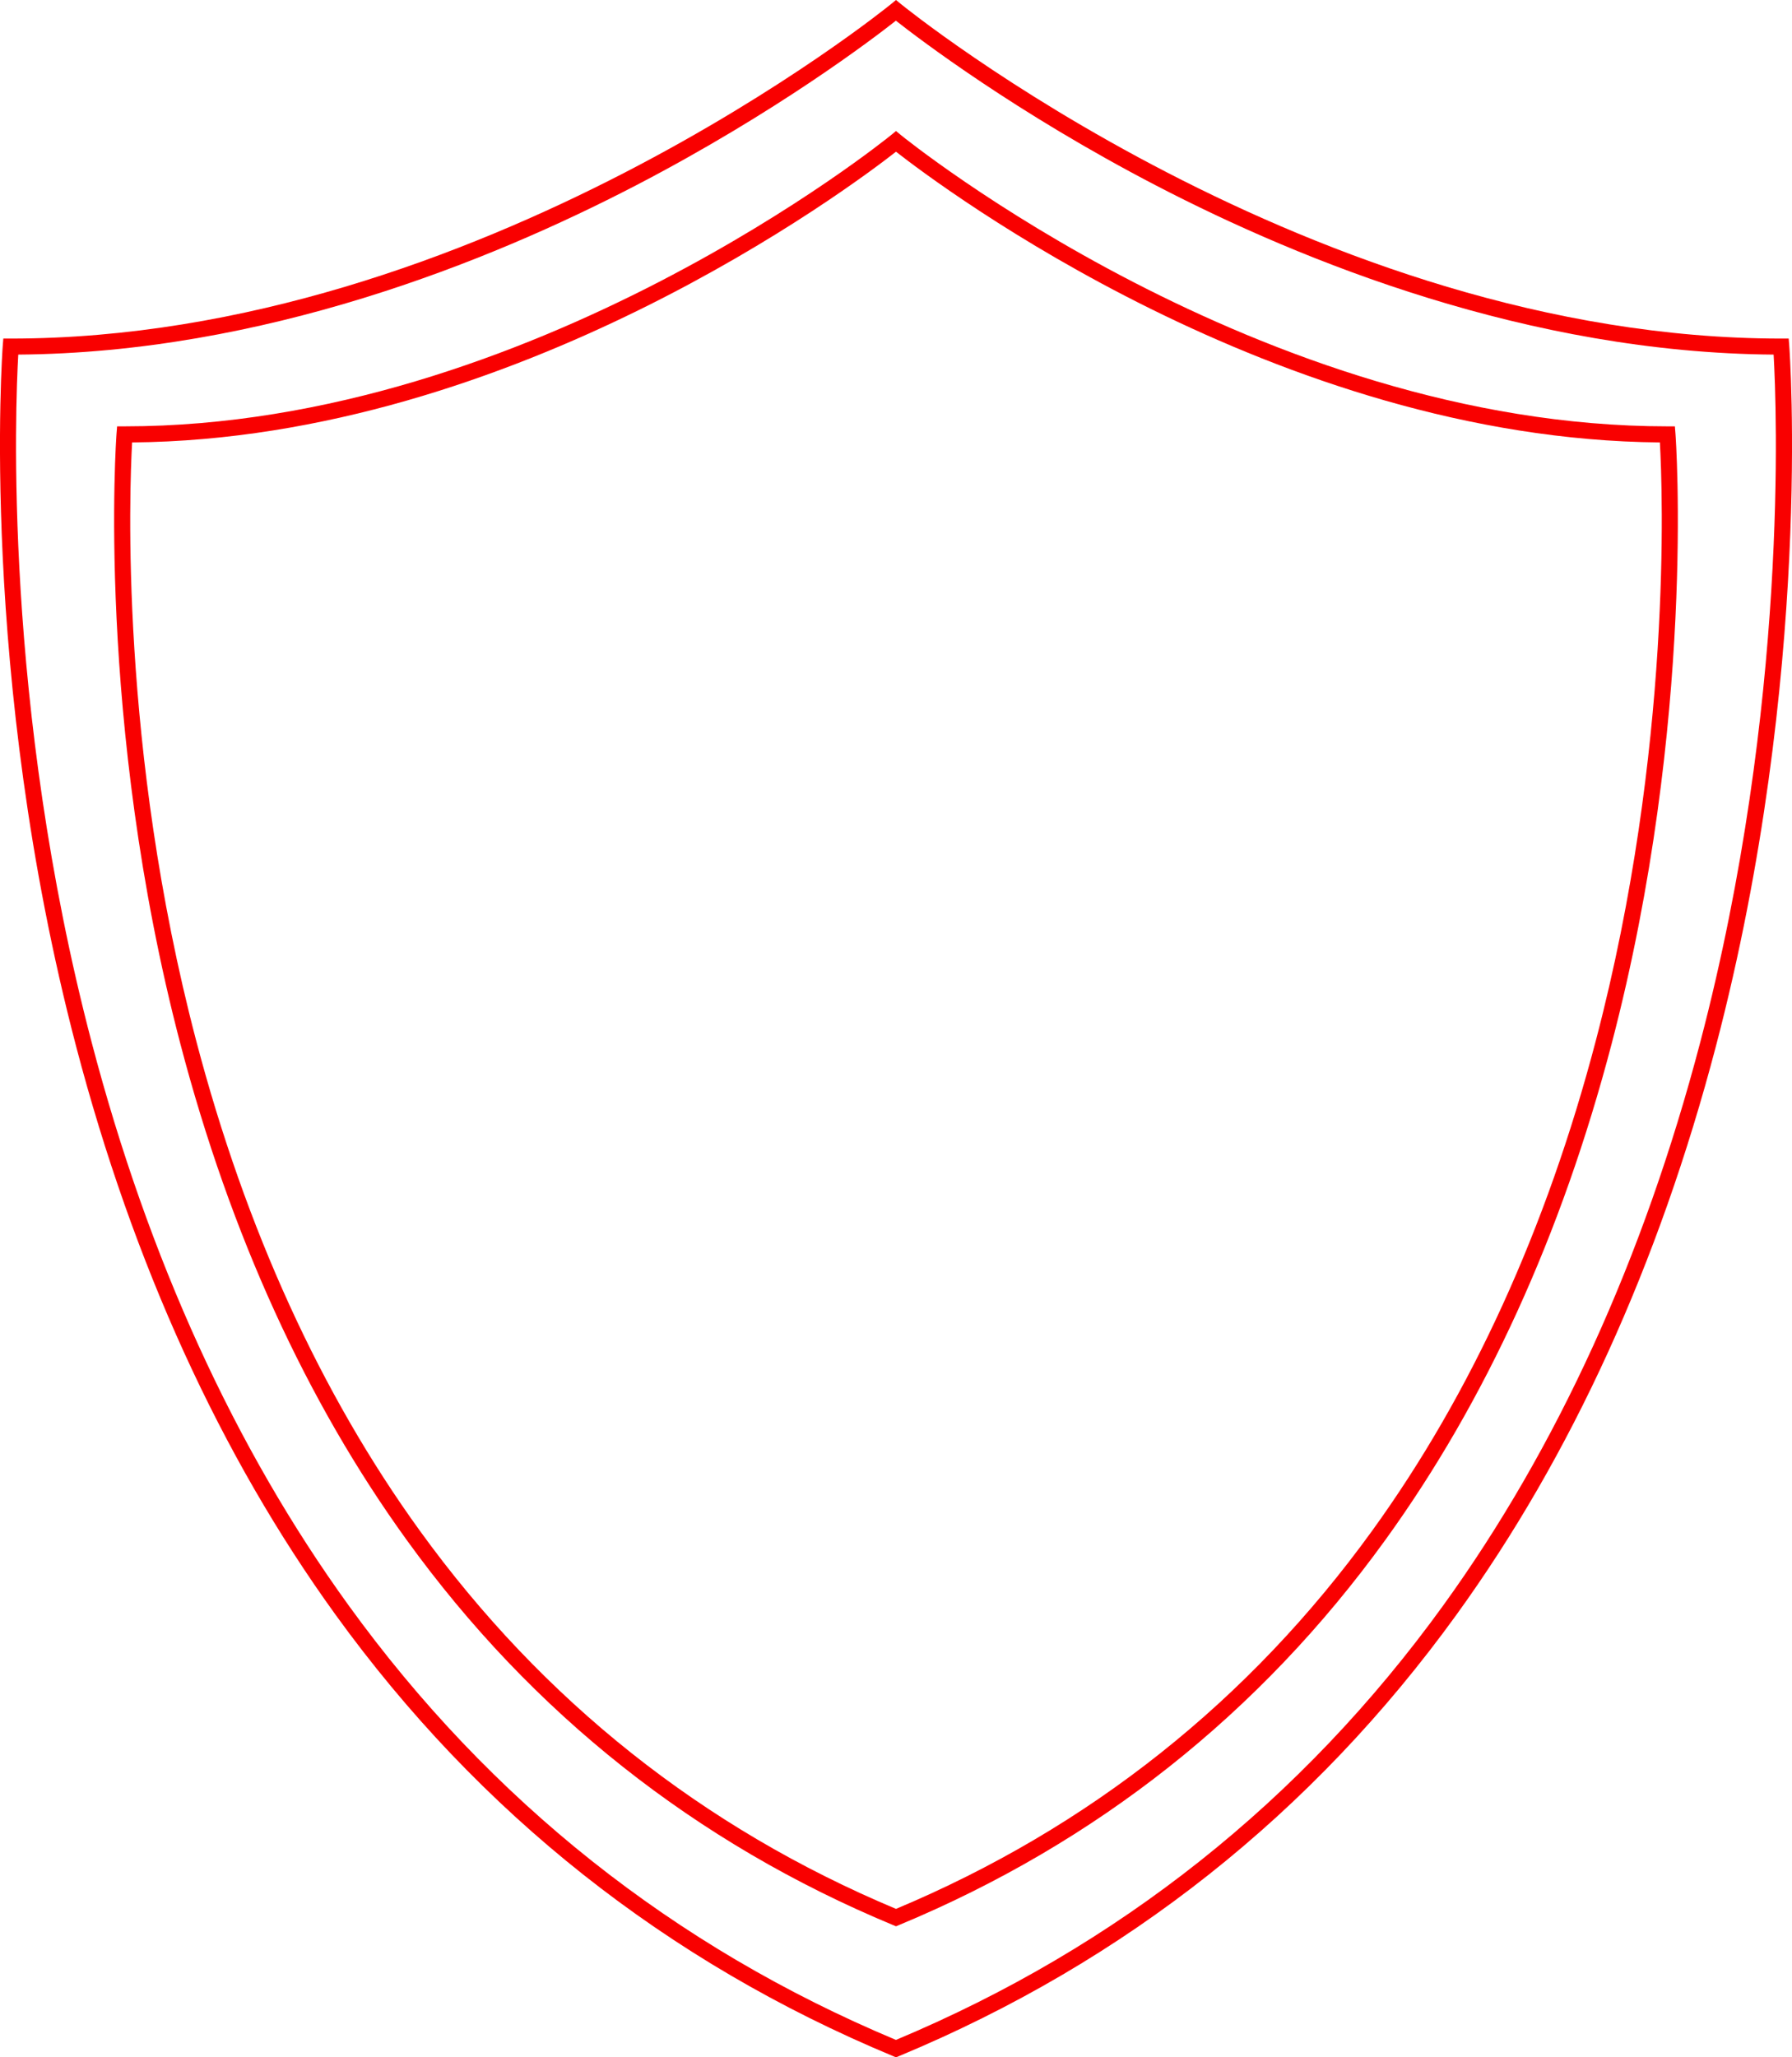
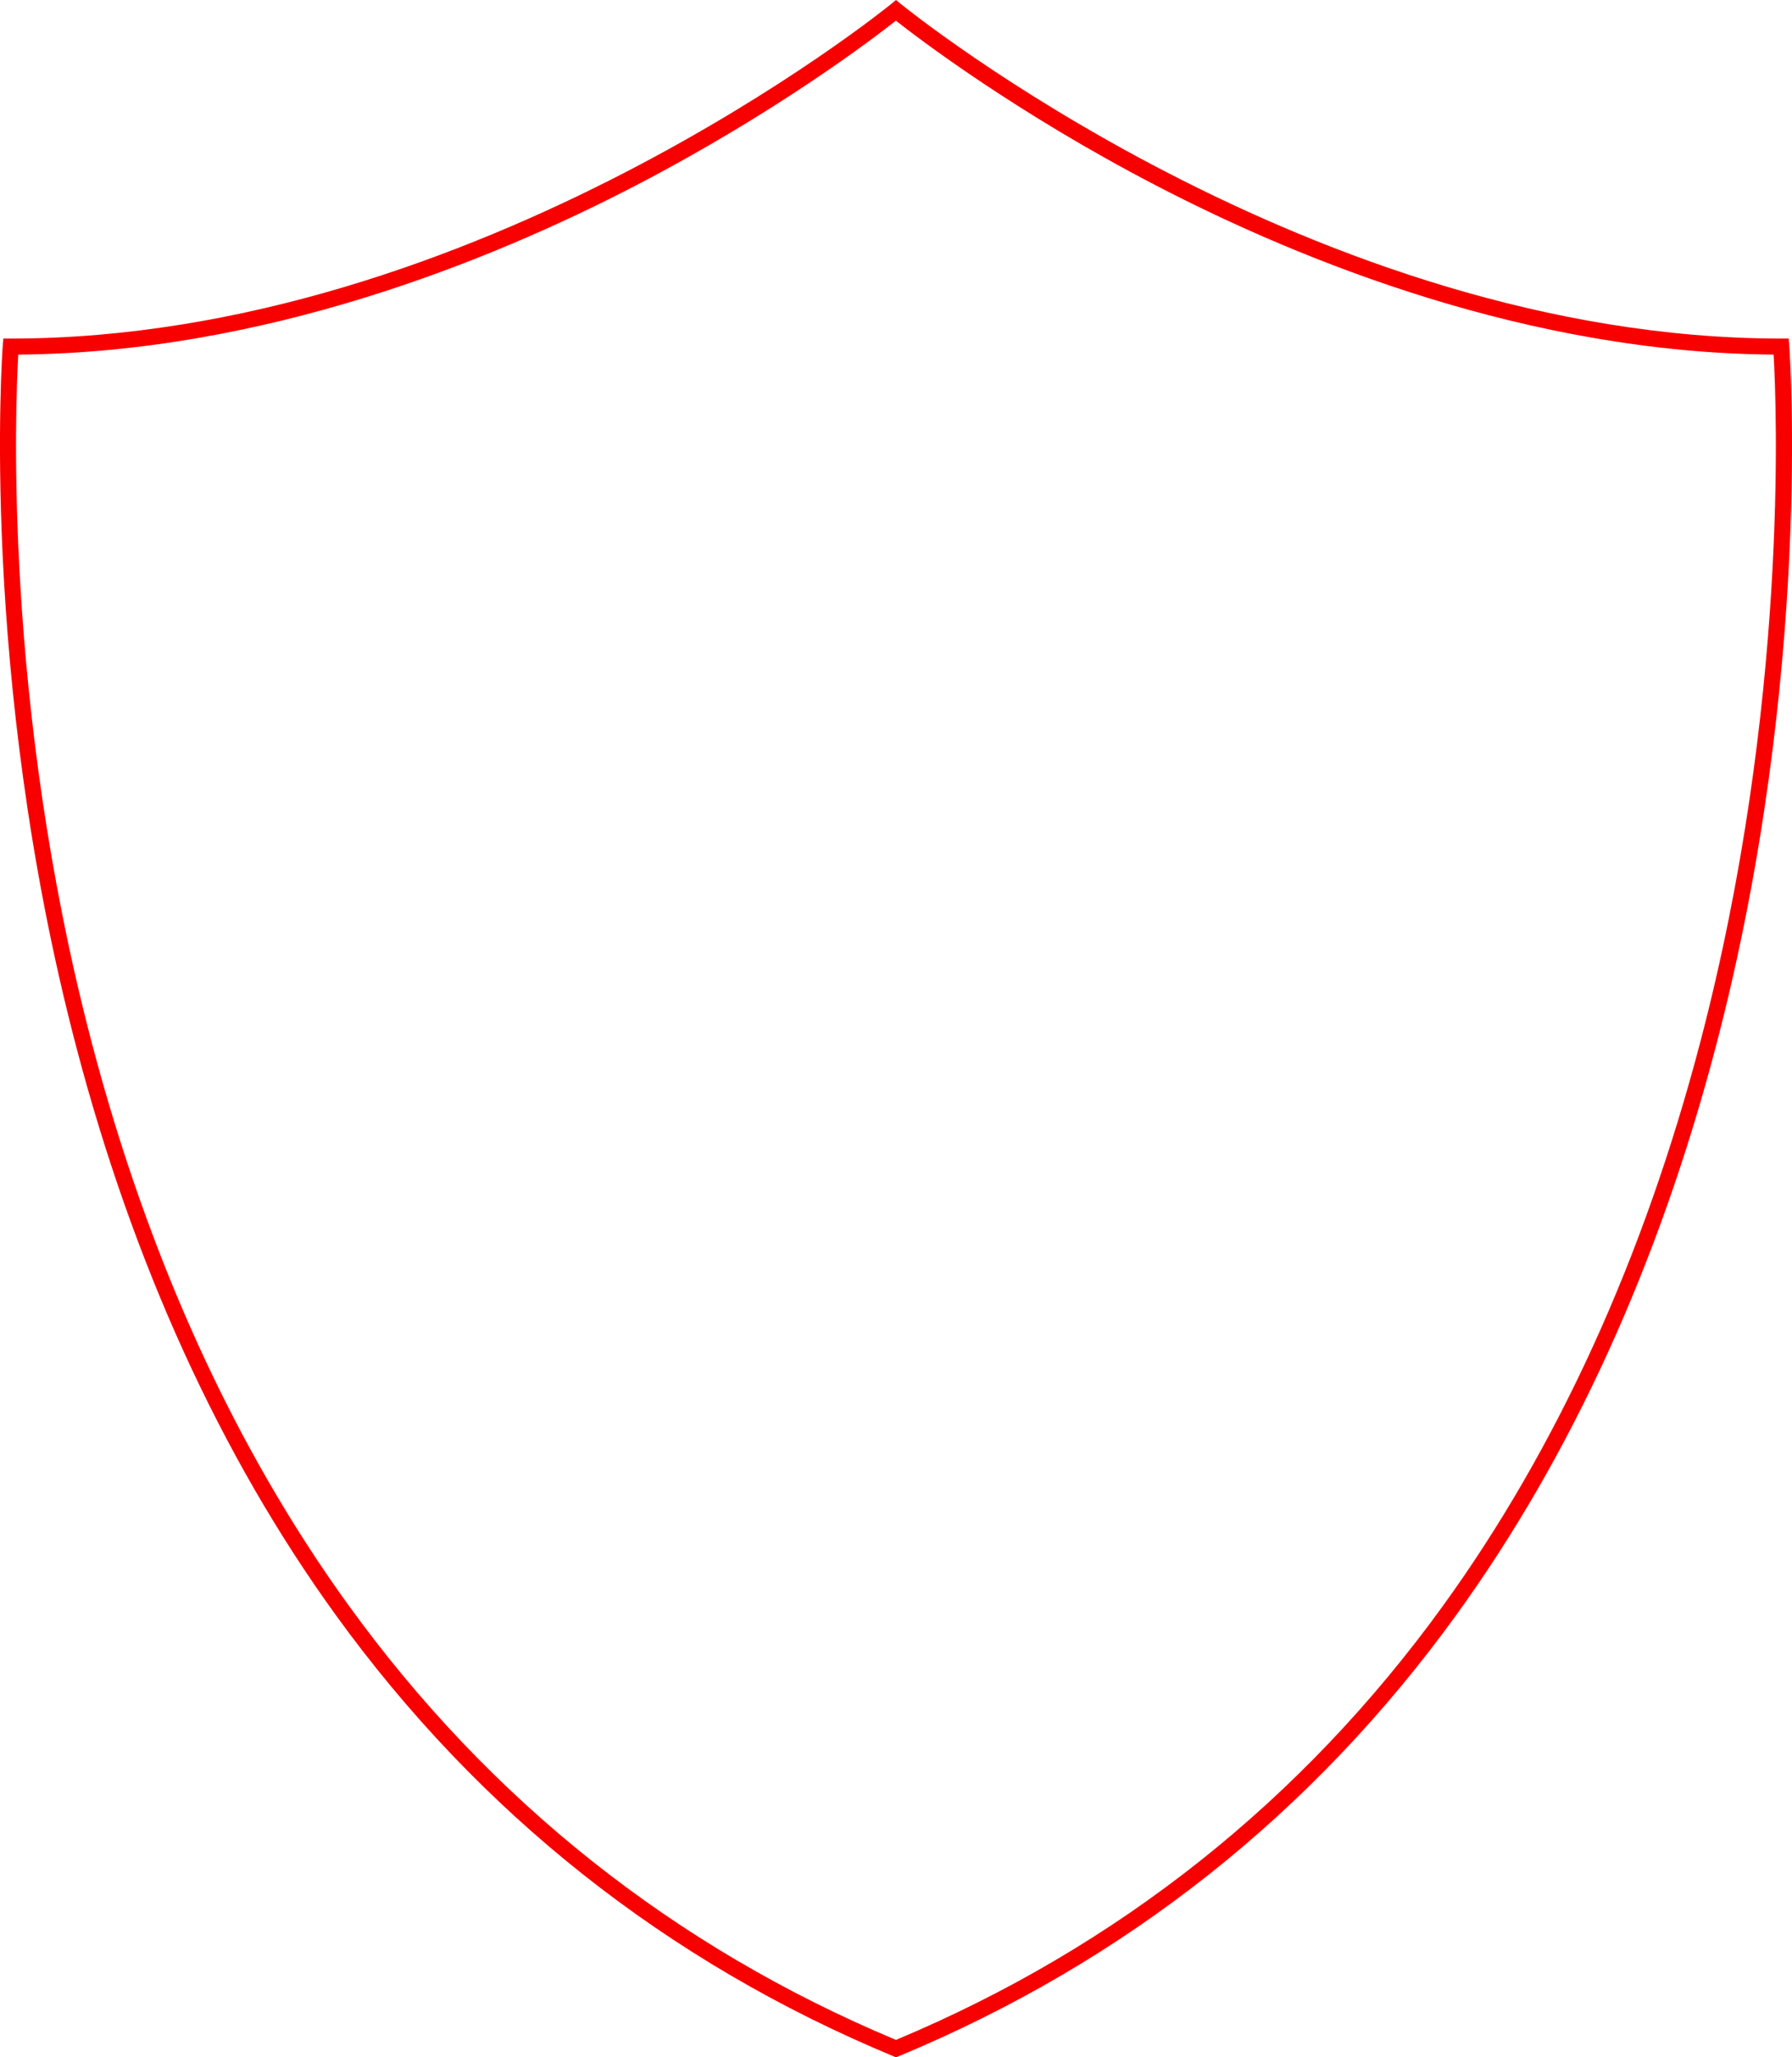
<svg xmlns="http://www.w3.org/2000/svg" id="Ebene_2" data-name="Ebene 2" viewBox="0 0 334.48 383.91">
  <defs>
    <style>
      .cls-1 {
        fill: #f90000;
      }
    </style>
  </defs>
  <g id="Ebene_1-2" data-name="Ebene 1">
    <g>
-       <path class="cls-1" d="m167.24,359.46l-.58-.24c-36.82-15.31-67.36-39.48-90.76-71.86-18.7-25.87-32.9-57-42.22-92.52-15.84-60.41-11.97-113.37-11.93-113.9l.11-1.38h1.39c76.01,0,142.38-53.79,143.04-54.33l.95-.78.95.78c.66.54,67.06,54.33,143.04,54.33h1.39l.11,1.38c.04.53,3.91,53.49-11.93,113.9-9.31,35.52-23.52,66.65-42.22,92.52-23.4,32.38-53.94,56.56-90.76,71.86l-.58.24ZM24.66,82.56c-.49,8.68-2.36,57.08,11.95,111.61,9.23,35.14,23.27,65.92,41.75,91.47,22.95,31.73,52.85,55.47,88.88,70.57,36.03-15.1,65.93-38.84,88.88-70.57,18.48-25.56,32.53-56.33,41.75-91.47,14.31-54.53,12.44-102.93,11.95-111.61-71.5-.61-134.17-47.67-142.58-54.25-8.41,6.58-71.08,53.64-142.58,54.25Z" />
      <path class="cls-1" d="m167.24,383.91l-.58-.24c-42.21-17.55-77.22-45.27-104.06-82.39-21.44-29.67-37.73-65.36-48.41-106.09C-3.98,125.9.46,65.17.51,64.56l.11-1.38h1.39C89.28,63.18,165.53,1.41,166.29.78l.95-.78.95.78c.76.62,77.01,62.4,164.28,62.4h1.39l.11,1.38c.05.61,4.49,61.34-13.68,130.63-10.68,40.73-26.97,76.43-48.41,106.09-26.83,37.12-61.84,64.84-104.05,82.39l-.58.24ZM3.41,66.17c-.54,9.39-2.84,65.3,13.7,128.34,10.59,40.36,26.72,75.7,47.95,105.05,26.38,36.48,60.75,63.76,102.17,81.1,41.42-17.34,75.8-44.62,102.17-81.1,21.22-29.35,37.36-64.7,47.95-105.05,16.55-63.04,14.24-118.95,13.7-128.34-45.66-.34-87.8-17.29-115.22-31.53-26.25-13.63-44.36-27.44-48.61-30.78-4.24,3.34-22.36,17.15-48.61,30.78-27.42,14.24-69.56,31.19-115.22,31.53Z" />
    </g>
  </g>
</svg>